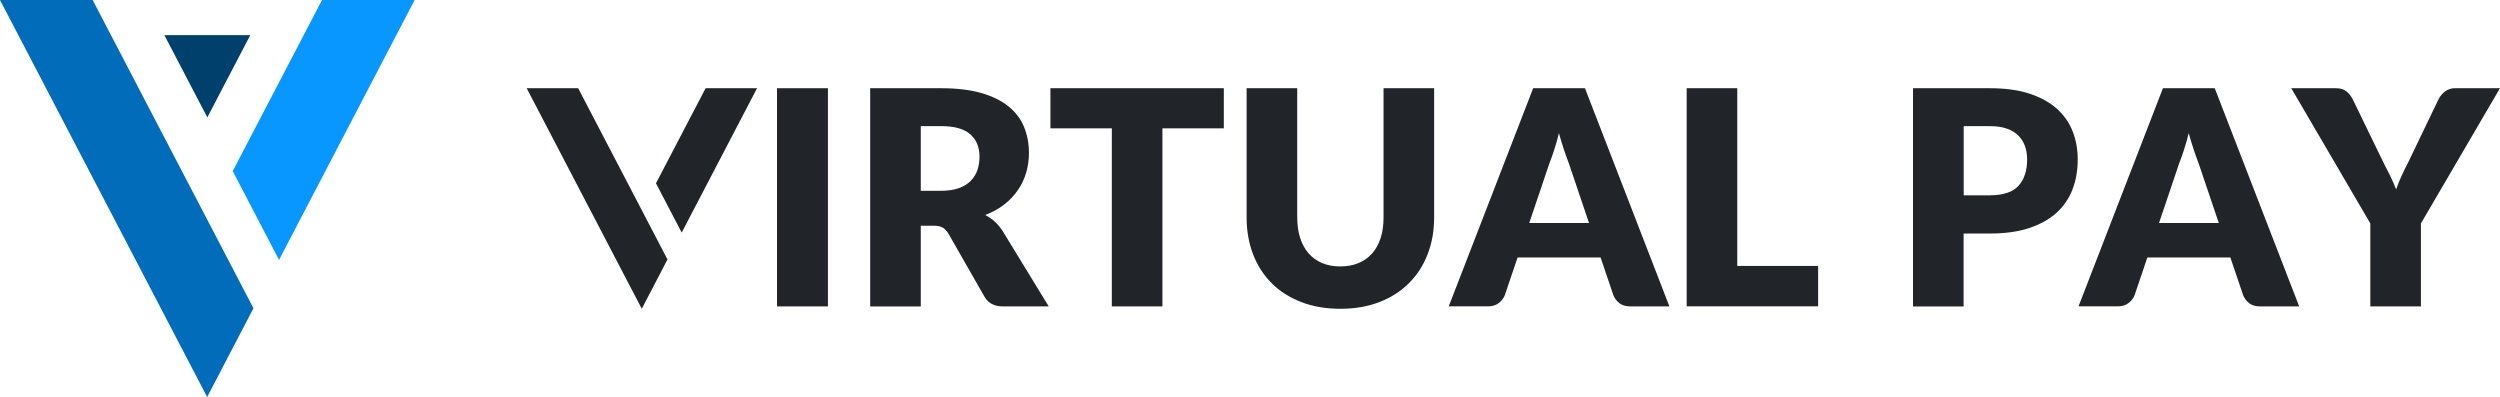
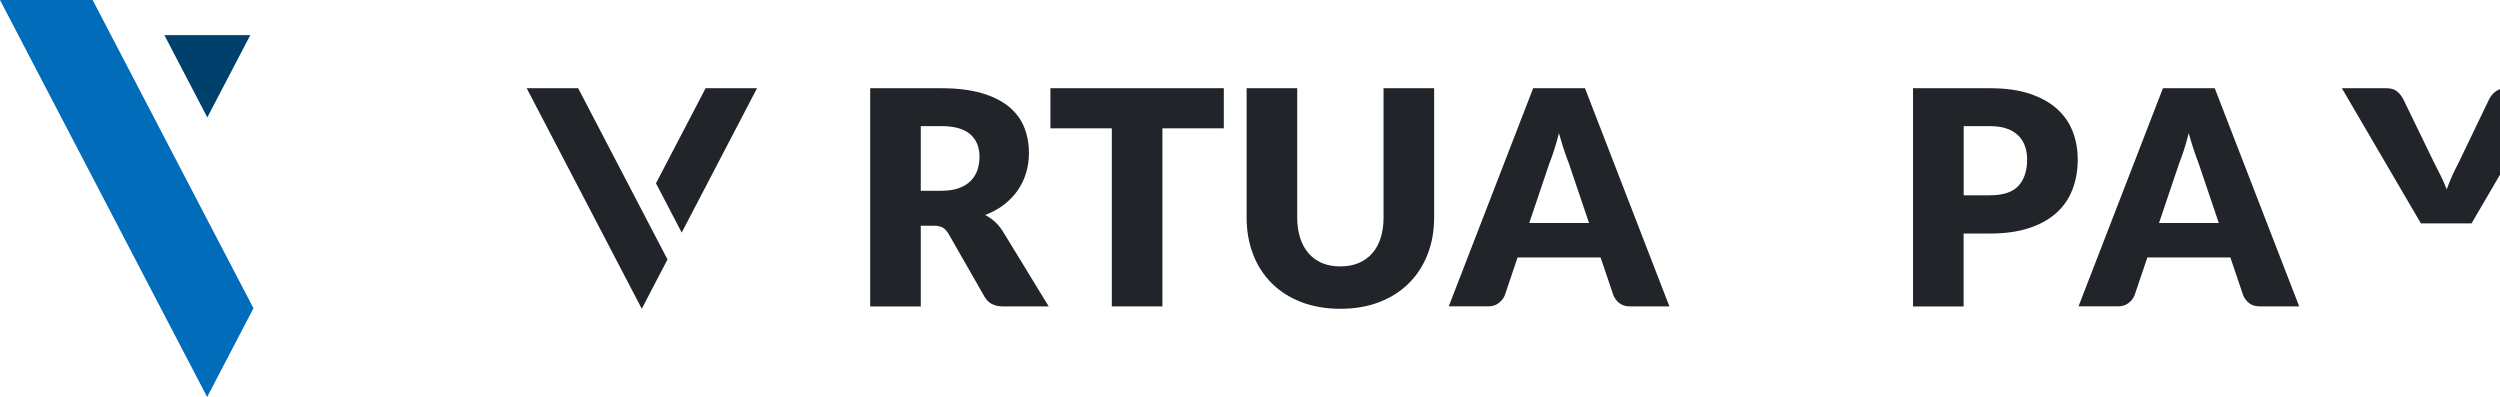
<svg xmlns="http://www.w3.org/2000/svg" viewBox="0 0 566.75 90">
  <defs>
    <style>.d{fill:#212529;}.e{fill:#0797ff;}.f{fill:#006cba;}.g{fill:#00406d;}</style>
  </defs>
  <g id="a" />
  <g id="b">
    <g id="c">
      <g>
        <g>
-           <path class="d" d="M187.69,69.46h-11.54V20h11.54v49.46Z" />
          <path class="d" d="M237.73,69.46h-10.39c-1.92,0-3.3-.72-4.14-2.17l-8.21-14.36c-.39-.61-.81-1.06-1.29-1.34-.48-.28-1.15-.42-2.04-.42h-2.92v18.3h-11.47V20h16.09c3.58,0,6.62,.37,9.15,1.1,2.52,.74,4.58,1.76,6.18,3.07,1.6,1.31,2.75,2.86,3.48,4.65,.72,1.79,1.09,3.73,1.09,5.84,0,1.61-.22,3.12-.65,4.55-.43,1.43-1.06,2.74-1.9,3.95s-1.87,2.29-3.11,3.24c-1.23,.95-2.65,1.73-4.26,2.34,.75,.39,1.45,.87,2.1,1.44,.66,.58,1.24,1.26,1.77,2.05l10.52,17.21Zm-24.37-26.21c1.56,0,2.89-.2,3.99-.59,1.1-.4,2-.94,2.7-1.65,.7-.7,1.21-1.52,1.53-2.46,.32-.94,.47-1.95,.47-3.04,0-2.17-.71-3.87-2.12-5.09-1.41-1.22-3.6-1.83-6.57-1.83h-4.62v14.66h4.62Z" />
          <path class="d" d="M277.44,29.1h-13.92v40.36h-11.47V29.1h-13.92v-9.1h39.31v9.1Z" />
          <path class="d" d="M303.88,60.39c1.54,0,2.91-.25,4.12-.76s2.23-1.24,3.07-2.19c.84-.95,1.48-2.11,1.92-3.48,.44-1.37,.66-2.92,.66-4.67V20h11.47v29.29c0,3.03-.49,5.82-1.48,8.35-.98,2.53-2.39,4.72-4.23,6.55-1.83,1.83-4.06,3.26-6.69,4.28-2.63,1.02-5.58,1.53-8.86,1.53s-6.27-.51-8.89-1.53c-2.63-1.02-4.85-2.44-6.69-4.28-1.83-1.83-3.24-4.02-4.21-6.55-.97-2.53-1.46-5.32-1.46-8.35V20h11.47v29.26c0,1.74,.22,3.3,.66,4.67,.44,1.37,1.08,2.53,1.92,3.5,.84,.96,1.86,1.7,3.07,2.21,1.21,.51,2.59,.76,4.12,.76Z" />
          <path class="d" d="M378.46,69.46h-8.89c-1,0-1.8-.23-2.41-.7-.61-.46-1.08-1.06-1.39-1.78l-2.92-8.62h-18.81l-2.92,8.62c-.25,.63-.7,1.21-1.34,1.71s-1.44,.76-2.39,.76h-8.96l19.14-49.46h11.74l19.14,49.46Zm-18.23-18.91l-4.58-13.54c-.34-.86-.7-1.87-1.09-3.04-.39-1.17-.77-2.43-1.15-3.78-.34,1.38-.7,2.66-1.09,3.84-.39,1.18-.75,2.2-1.09,3.05l-4.55,13.48h13.54Z" />
-           <path class="d" d="M412.17,60.29v9.16h-29.8V20h11.47V60.29h18.33Z" />
          <path class="d" d="M451.13,20c3.48,0,6.48,.41,8.98,1.24,2.5,.83,4.56,1.96,6.18,3.41,1.62,1.45,2.81,3.16,3.58,5.13,.77,1.97,1.15,4.1,1.15,6.38,0,2.47-.4,4.73-1.19,6.79-.79,2.06-2,3.82-3.63,5.3-1.63,1.47-3.69,2.62-6.2,3.45-2.5,.83-5.46,1.24-8.88,1.24h-5.97v16.53h-11.47V20h17.45Zm0,24.27c2.99,0,5.14-.71,6.45-2.14,1.31-1.43,1.97-3.42,1.97-5.97,0-1.13-.17-2.16-.51-3.09-.34-.93-.85-1.73-1.54-2.39-.69-.67-1.56-1.18-2.61-1.54-1.05-.36-2.3-.54-3.75-.54h-5.97v15.68h5.97Z" />
          <path class="d" d="M521.23,69.46h-8.89c-1,0-1.8-.23-2.41-.7-.61-.46-1.08-1.06-1.39-1.78l-2.92-8.62h-18.81l-2.92,8.62c-.25,.63-.7,1.21-1.34,1.71s-1.44,.76-2.39,.76h-8.96l19.14-49.46h11.74l19.14,49.46Zm-18.23-18.91l-4.58-13.54c-.34-.86-.7-1.87-1.09-3.04-.39-1.17-.77-2.43-1.15-3.78-.34,1.38-.7,2.66-1.09,3.84-.39,1.18-.75,2.2-1.09,3.05l-4.55,13.48h13.54Z" />
-           <path class="d" d="M548.82,50.65v18.81h-11.47v-18.81l-17.92-30.65h10.12c1,0,1.78,.23,2.36,.7,.58,.46,1.06,1.06,1.44,1.78l6.99,14.39c.59,1.13,1.12,2.19,1.6,3.17,.48,.98,.89,1.95,1.26,2.9,.34-.97,.73-1.95,1.17-2.94,.44-.98,.96-2.03,1.54-3.14l6.92-14.39c.16-.29,.35-.59,.58-.88,.23-.29,.49-.56,.8-.8,.31-.24,.66-.43,1.05-.58,.4-.15,.83-.22,1.31-.22h10.18l-17.92,30.65Z" />
+           <path class="d" d="M548.82,50.65v18.81v-18.81l-17.92-30.65h10.12c1,0,1.78,.23,2.36,.7,.58,.46,1.06,1.06,1.44,1.78l6.99,14.39c.59,1.13,1.12,2.19,1.6,3.17,.48,.98,.89,1.95,1.26,2.9,.34-.97,.73-1.95,1.17-2.94,.44-.98,.96-2.03,1.54-3.14l6.92-14.39c.16-.29,.35-.59,.58-.88,.23-.29,.49-.56,.8-.8,.31-.24,.66-.43,1.05-.58,.4-.15,.83-.22,1.31-.22h10.18l-17.92,30.65Z" />
        </g>
        <g>
          <polygon class="d" points="119.4 20 145.49 70 151.32 58.82 131.07 20 119.4 20" />
          <polygon class="d" points="171.62 20 159.96 20 148.71 41.55 154.54 52.73 171.62 20" />
        </g>
      </g>
      <g>
        <g>
          <polygon class="f" points="0 0 46.96 90 57.46 69.88 21 0 0 0" />
-           <polygon class="e" points="94 0 73 0 52.76 38.79 63.26 58.92 94 0" />
        </g>
        <polygon class="g" points="47 26.61 56.74 7.96 37.26 7.96 47 26.61" />
      </g>
    </g>
  </g>
</svg>